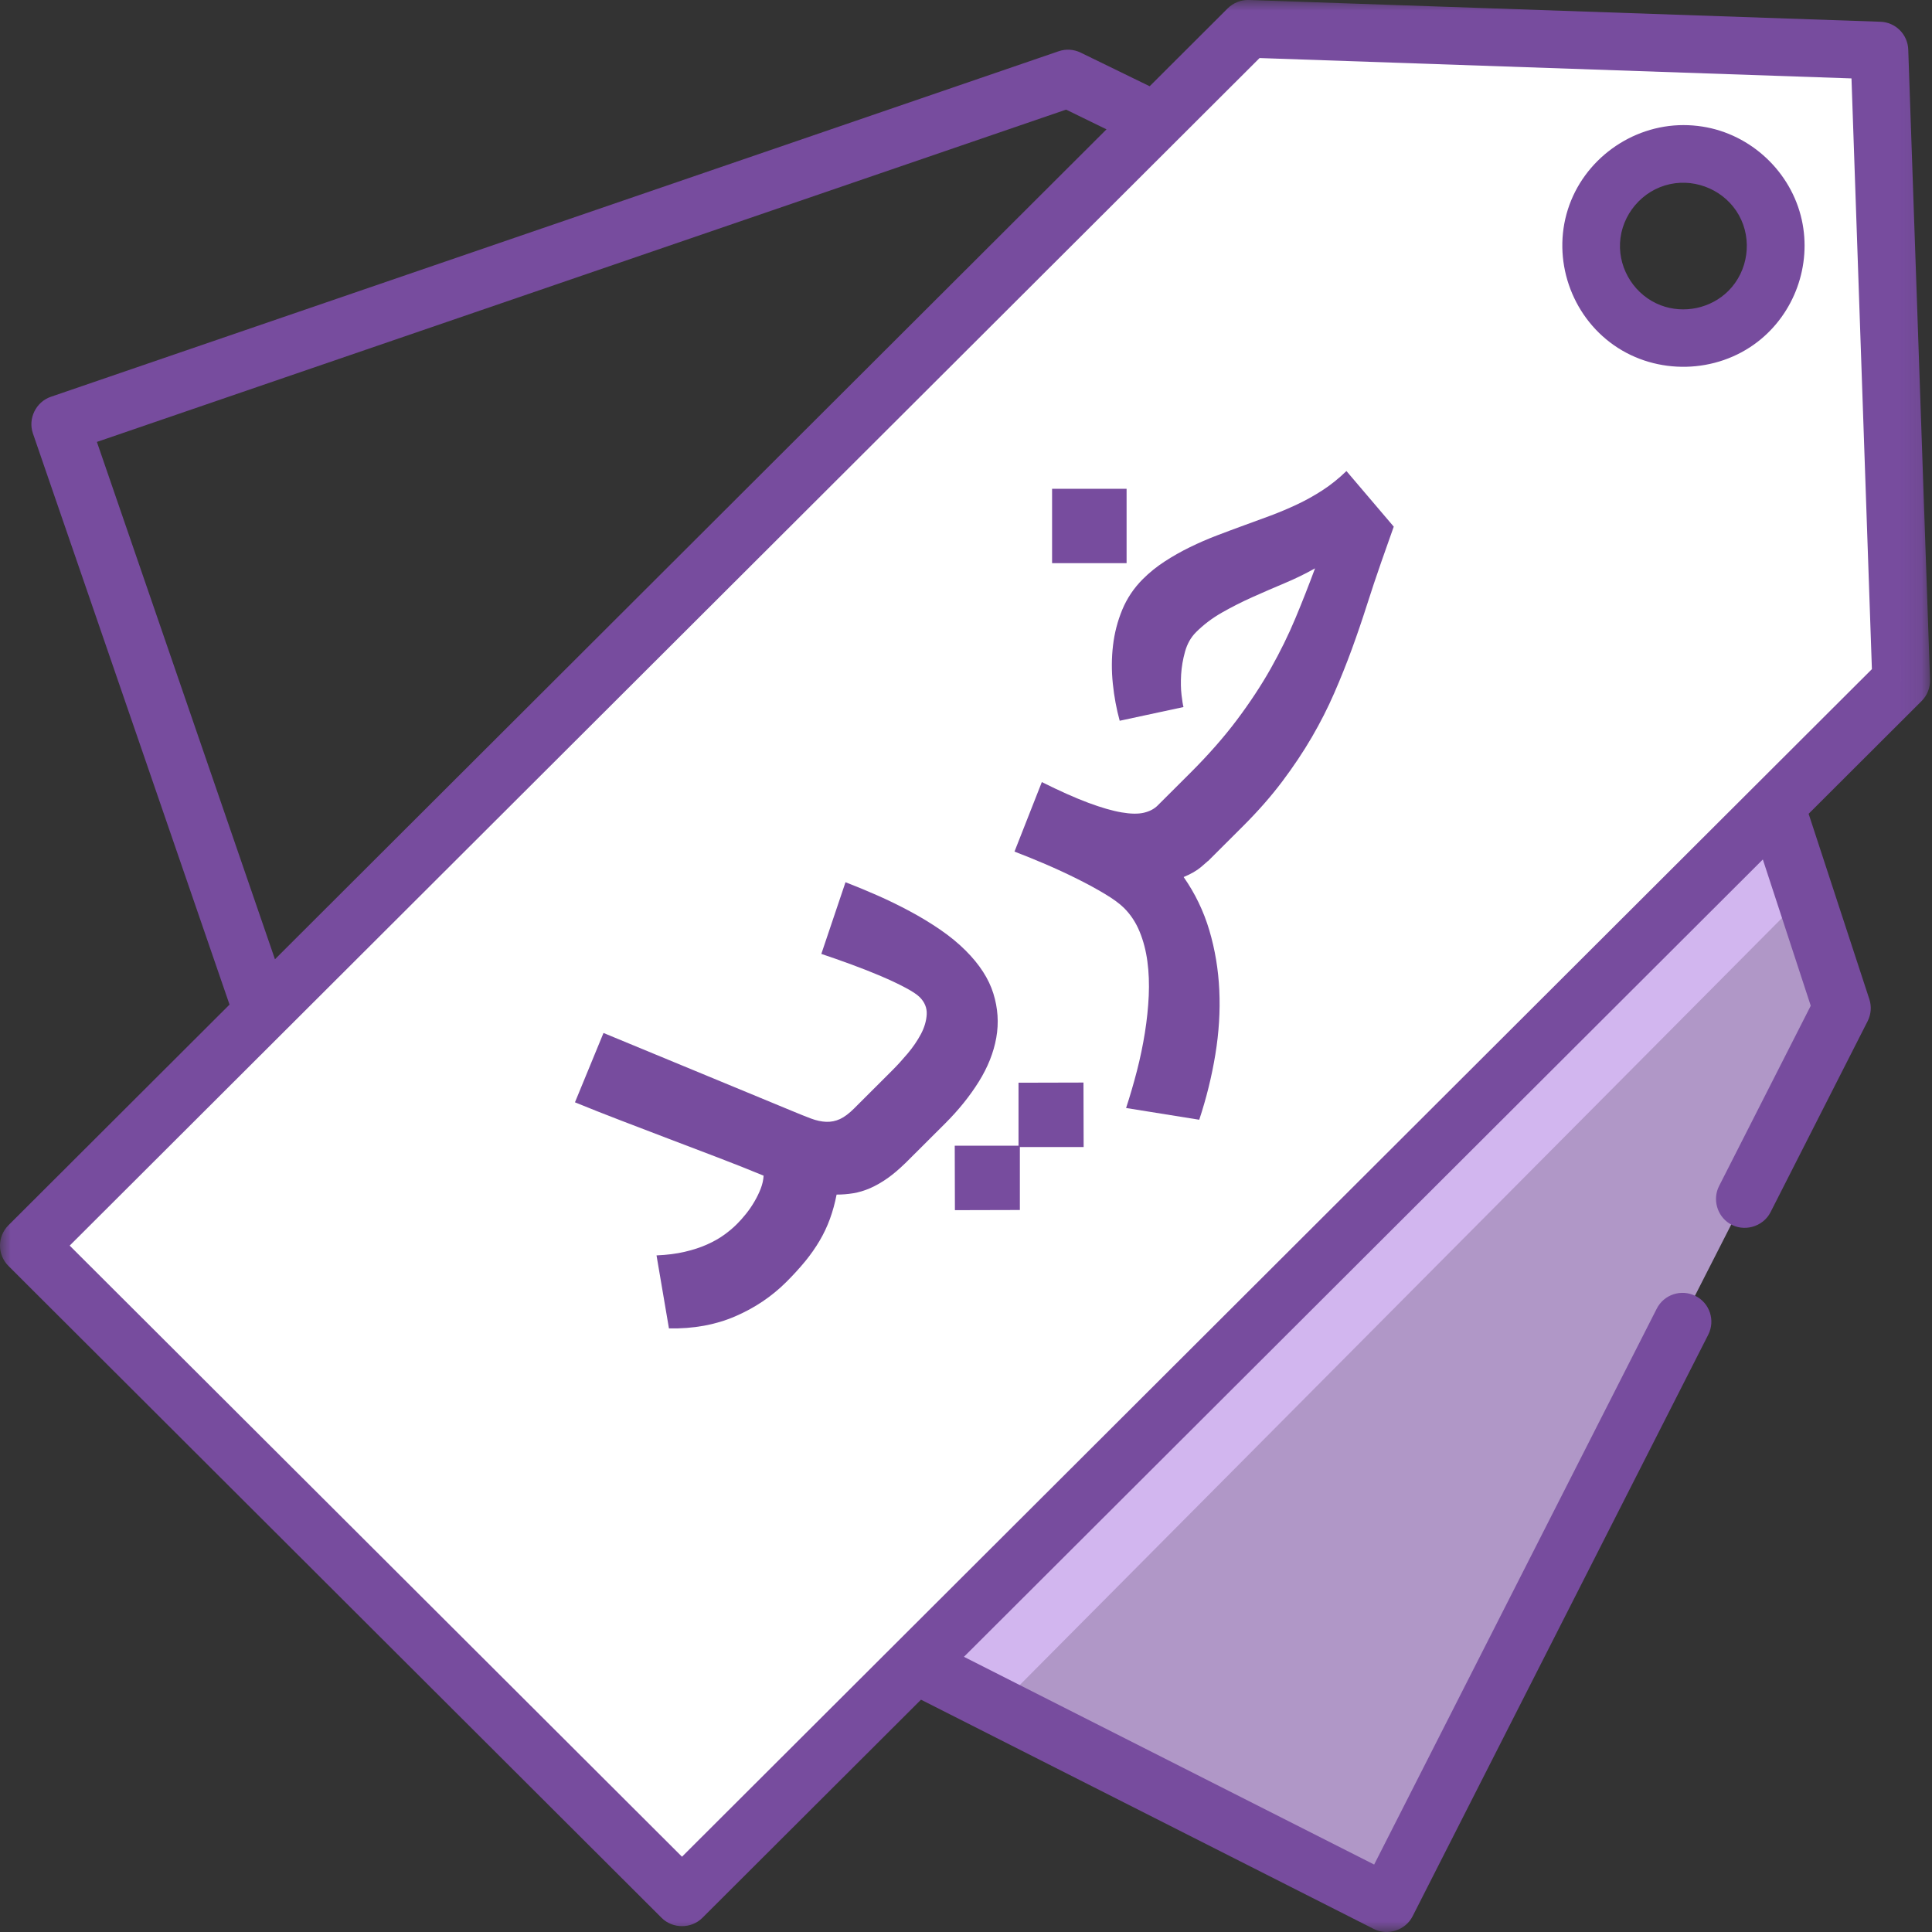
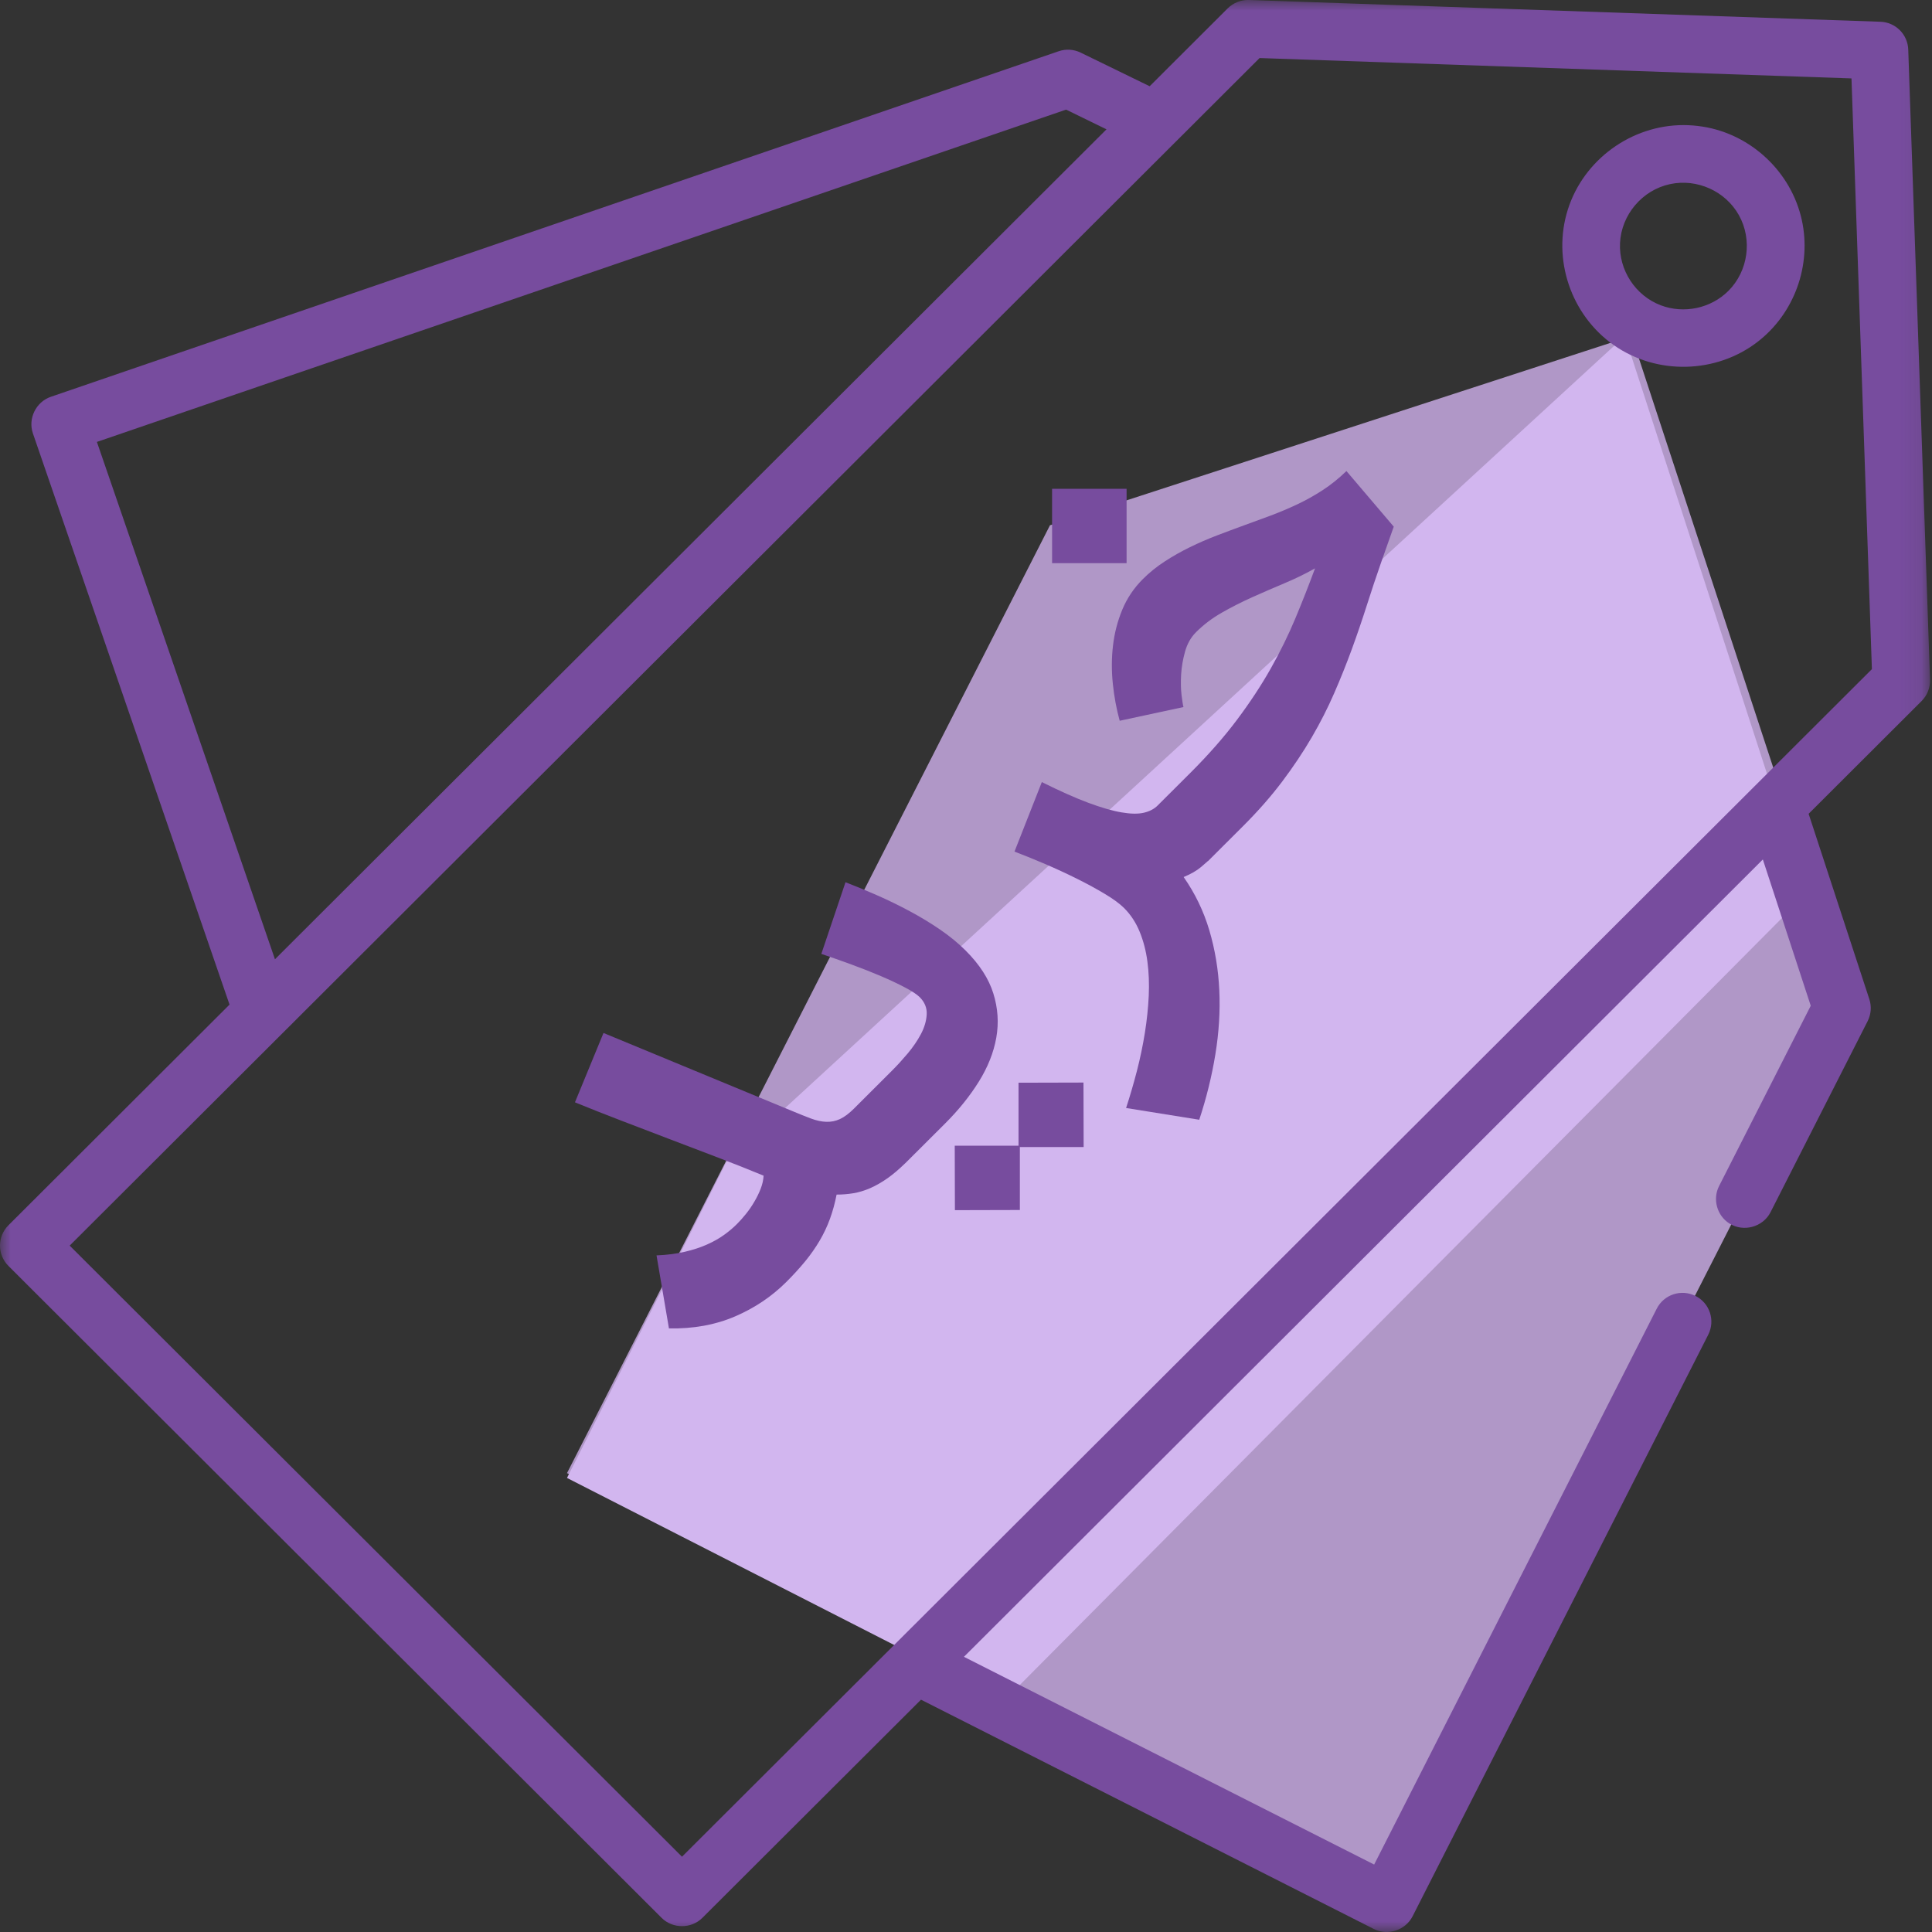
<svg xmlns="http://www.w3.org/2000/svg" xmlns:xlink="http://www.w3.org/1999/xlink" width="92px" height="92px" viewBox="0 0 92 92" version="1.1">
  <rect x="0" y="0" width="92" height="92" fill="#333333" stroke="none" />
  <title>Group 19</title>
  <desc>Created with Sketch.</desc>
  <defs>
    <polygon id="path-1" points="1.80039139e-05 1.46004884e-05 91.906 1.46004884e-05 91.906 92 1.80039139e-05 92" />
  </defs>
  <g id="Page-1" stroke="none" stroke-width="1" fill="none" fill-rule="evenodd">
    <g id="plan_income_bizz_2" transform="translate(-1220, -7212)">
      <g id="Group-19" transform="translate(1220, 7212)">
        <polygon id="Fill-1" fill="#B097C7" points="49.999 25.013 27 70.149 66.293 90 88 47.399 77.694 16" />
        <polygon id="Fill-2" fill="#D2B6EF" points="34.582 55.34 27 70.378 47.804 81 86 42.564 77.373 16" />
        <g id="Group-18">
-           <path d="M77.055,14.823 C75.337,13.109 75.337,10.329 77.055,8.615 C78.773,6.9 81.557,6.9 83.275,8.615 C84.993,10.329 84.993,13.109 83.275,14.823 C81.557,16.537 78.772,16.537 77.055,14.823 L77.055,14.823 Z M89.495,2.407 L59.431,1.372 L1.375,59.314 L32.476,90.355 L90.532,32.413 L89.495,2.407 Z" id="Fill-3" fill="#FFFFFF" />
          <path d="M82.303,13.853 C81.468,14.686 80.188,14.956 79.085,14.538 C77.875,14.078 77.082,12.861 77.144,11.572 C77.209,10.224 78.204,9.049 79.528,8.767 C80.815,8.493 82.166,9.101 82.807,10.25 C83.456,11.414 83.246,12.912 82.303,13.853 M80.165,5.957 C77.681,5.957 75.413,7.605 74.661,9.972 C73.905,12.349 74.807,15.006 76.852,16.438 C78.894,17.868 81.723,17.801 83.696,16.277 C85.45,14.923 86.276,12.628 85.799,10.47 C85.295,8.188 83.386,6.39 81.071,6.028 C80.771,5.981 80.468,5.957 80.165,5.957" id="Fill-5" fill="#774C9E" />
          <g id="Group-9">
            <mask id="mask-2" fill="white">
              <use xlink:href="#path-1" />
            </mask>
            <g id="Clip-8" />
            <path d="M32.476,88.415 L3.318,59.315 L59.98,2.764 L88.166,3.734 L89.138,31.864 L32.476,88.415 Z M4.614,21.044 L50.766,5.22 L52.69,6.159 L13.093,45.679 L4.614,21.044 Z M91.906,32.365 L90.869,2.359 C90.844,1.639 90.265,1.06 89.543,1.036 L59.478,1.46004881e-05 C59.097,-0.013 58.728,0.133 58.458,0.402 L54.746,4.107 L51.461,2.506 C51.133,2.346 50.755,2.322 50.411,2.441 L2.421,18.895 C1.713,19.137 1.324,19.931 1.567,20.638 L10.93,47.838 L0.403,58.345 C-0.134,58.88 -0.134,59.749 0.403,60.284 L31.504,91.325 C32.034,91.854 32.918,91.854 33.448,91.325 L43.857,80.937 L65.418,91.855 C66.086,92.193 66.927,91.918 67.266,91.252 L81.345,63.557 C81.688,62.881 81.418,62.056 80.741,61.713 C80.064,61.37 79.237,61.64 78.893,62.316 L65.436,88.788 L45.902,78.896 L83.945,40.927 L86.226,47.892 L81.86,56.48 C81.543,57.104 81.76,57.888 82.353,58.262 C83.029,58.687 83.951,58.432 84.312,57.722 L88.935,48.627 C89.1,48.302 89.129,47.926 89.016,47.58 L86.125,38.752 L91.504,33.383 C91.773,33.114 91.919,32.745 91.906,32.365 L91.906,32.365 Z" id="Fill-7" fill="#774C9E" mask="url(#mask-2)" />
          </g>
          <path d="M47.442,49.416 C47.567,48.712 47.521,48.009 47.302,47.307 C47.084,46.605 46.644,45.924 45.983,45.265 C45.632,44.914 45.227,44.582 44.769,44.268 C44.311,43.954 43.828,43.662 43.322,43.391 C42.816,43.12 42.301,42.868 41.776,42.637 C41.251,42.406 40.746,42.197 40.262,42.011 L39.111,45.424 C39.574,45.579 40.055,45.748 40.553,45.931 C41.051,46.114 41.519,46.299 41.956,46.485 C42.393,46.672 42.776,46.852 43.106,47.028 C43.437,47.203 43.666,47.355 43.794,47.482 C44.034,47.722 44.145,47.995 44.129,48.304 C44.113,48.612 44.021,48.925 43.854,49.241 C43.686,49.557 43.475,49.866 43.223,50.166 C42.969,50.467 42.728,50.731 42.499,50.96 L40.901,52.555 L40.798,52.657 L40.668,52.788 C40.429,53.026 40.205,53.193 39.998,53.289 C39.79,53.384 39.573,53.428 39.347,53.42 C39.12,53.412 38.879,53.36 38.623,53.265 C38.368,53.169 38.075,53.052 37.745,52.914 L28.738,49.189 L27.379,52.491 C28.067,52.773 28.791,53.06 29.553,53.352 C30.315,53.645 31.084,53.939 31.859,54.234 C32.634,54.529 33.405,54.823 34.172,55.115 C34.939,55.408 35.669,55.697 36.362,55.984 C36.351,56.187 36.306,56.391 36.226,56.599 C36.146,56.806 36.046,57.012 35.926,57.216 C35.807,57.422 35.673,57.616 35.527,57.799 C35.38,57.982 35.235,58.146 35.091,58.289 C34.915,58.465 34.712,58.637 34.48,58.804 C34.248,58.971 33.978,59.124 33.669,59.262 C33.36,59.401 33.007,59.516 32.61,59.609 C32.213,59.702 31.764,59.76 31.263,59.781 L31.855,63.258 C33.016,63.279 34.064,63.09 34.999,62.688 C35.934,62.287 36.751,61.738 37.449,61.041 C37.784,60.706 38.082,60.379 38.344,60.06 C38.605,59.741 38.834,59.414 39.031,59.079 C39.228,58.744 39.392,58.397 39.522,58.038 C39.653,57.679 39.758,57.295 39.838,56.885 C40.104,56.886 40.368,56.864 40.629,56.822 C40.89,56.779 41.157,56.7 41.428,56.583 C41.7,56.465 41.981,56.305 42.272,56.1 C42.535,55.914 42.813,55.677 43.105,55.393 L43.106,55.394 L43.194,55.306 L43.426,55.075 L45.009,53.496 C45.648,52.858 46.182,52.195 46.611,51.506 C47.04,50.817 47.317,50.121 47.442,49.416" id="Fill-10" fill="#774C9E" />
          <polygon id="Fill-12" fill="#774C9E" points="48.501 51.558 48.501 54.557 45.464 54.557 45.472 57.627 48.565 57.619 48.565 54.621 51.602 54.621 51.594 51.55" />
          <path d="M64.116,22.431 C63.748,22.787 63.367,23.093 62.973,23.348 C62.579,23.603 62.175,23.828 61.762,24.022 C61.349,24.216 60.934,24.391 60.516,24.548 C60.097,24.705 59.681,24.858 59.265,25.007 C58.828,25.166 58.39,25.33 57.951,25.497 C57.511,25.665 57.082,25.851 56.664,26.056 C56.246,26.26 55.846,26.486 55.465,26.734 C55.084,26.981 54.736,27.261 54.422,27.575 C53.996,28 53.67,28.485 53.443,29.03 C53.217,29.576 53.069,30.146 53,30.741 C52.93,31.337 52.928,31.943 52.992,32.56 C53.056,33.177 53.165,33.764 53.319,34.322 L56.356,33.669 C56.33,33.578 56.299,33.388 56.264,33.098 C56.23,32.808 56.223,32.483 56.244,32.121 C56.266,31.76 56.328,31.394 56.432,31.024 C56.536,30.655 56.71,30.348 56.955,30.103 C57.312,29.747 57.721,29.437 58.182,29.174 C58.643,28.911 59.125,28.666 59.629,28.44 C60.132,28.214 60.641,27.994 61.155,27.778 C61.669,27.563 62.158,27.325 62.621,27.064 C62.328,27.857 62.017,28.649 61.686,29.441 C61.356,30.233 60.964,31.031 60.512,31.834 C60.059,32.637 59.523,33.45 58.905,34.275 C58.287,35.099 57.547,35.941 56.684,36.803 L55.124,38.359 C54.959,38.524 54.741,38.637 54.47,38.701 C54.198,38.765 53.844,38.76 53.407,38.685 C52.97,38.611 52.442,38.458 51.821,38.227 C51.2,37.995 50.464,37.667 49.611,37.242 L48.309,40.552 C48.756,40.722 49.241,40.918 49.763,41.142 C50.285,41.365 50.791,41.599 51.282,41.844 C51.772,42.088 52.217,42.33 52.616,42.57 C53.016,42.809 53.319,43.032 53.527,43.239 C53.842,43.553 54.088,43.927 54.266,44.36 C54.445,44.793 54.569,45.268 54.638,45.784 C54.707,46.299 54.728,46.844 54.702,47.419 C54.675,47.993 54.614,48.581 54.518,49.181 C54.422,49.782 54.296,50.387 54.139,50.996 C53.981,51.605 53.81,52.193 53.623,52.762 L57.107,53.321 C57.448,52.289 57.704,51.252 57.874,50.21 C58.045,49.168 58.108,48.151 58.062,47.16 C58.017,46.168 57.858,45.215 57.587,44.3 C57.315,43.386 56.907,42.54 56.364,41.764 C56.71,41.62 56.987,41.461 57.195,41.285 C57.32,41.18 57.427,41.086 57.519,41.002 L57.523,41.006 L57.677,40.852 C57.679,40.85 57.681,40.848 57.683,40.847 L57.843,40.687 L57.843,40.687 L59.209,39.323 C59.912,38.621 60.529,37.918 61.059,37.214 C61.589,36.509 62.058,35.807 62.466,35.108 C62.873,34.409 63.23,33.707 63.536,33.002 C63.843,32.298 64.122,31.599 64.376,30.905 C64.629,30.211 64.866,29.517 65.087,28.823 C65.308,28.129 65.538,27.439 65.778,26.753 L66.369,25.078 L64.116,22.431 Z" id="Fill-14" fill="#774C9E" />
          <polygon id="Fill-16" fill="#774C9E" points="53.647 23.276 50.099 23.276 50.099 26.817 53.647 26.817" />
        </g>
      </g>
    </g>
  </g>
</svg>